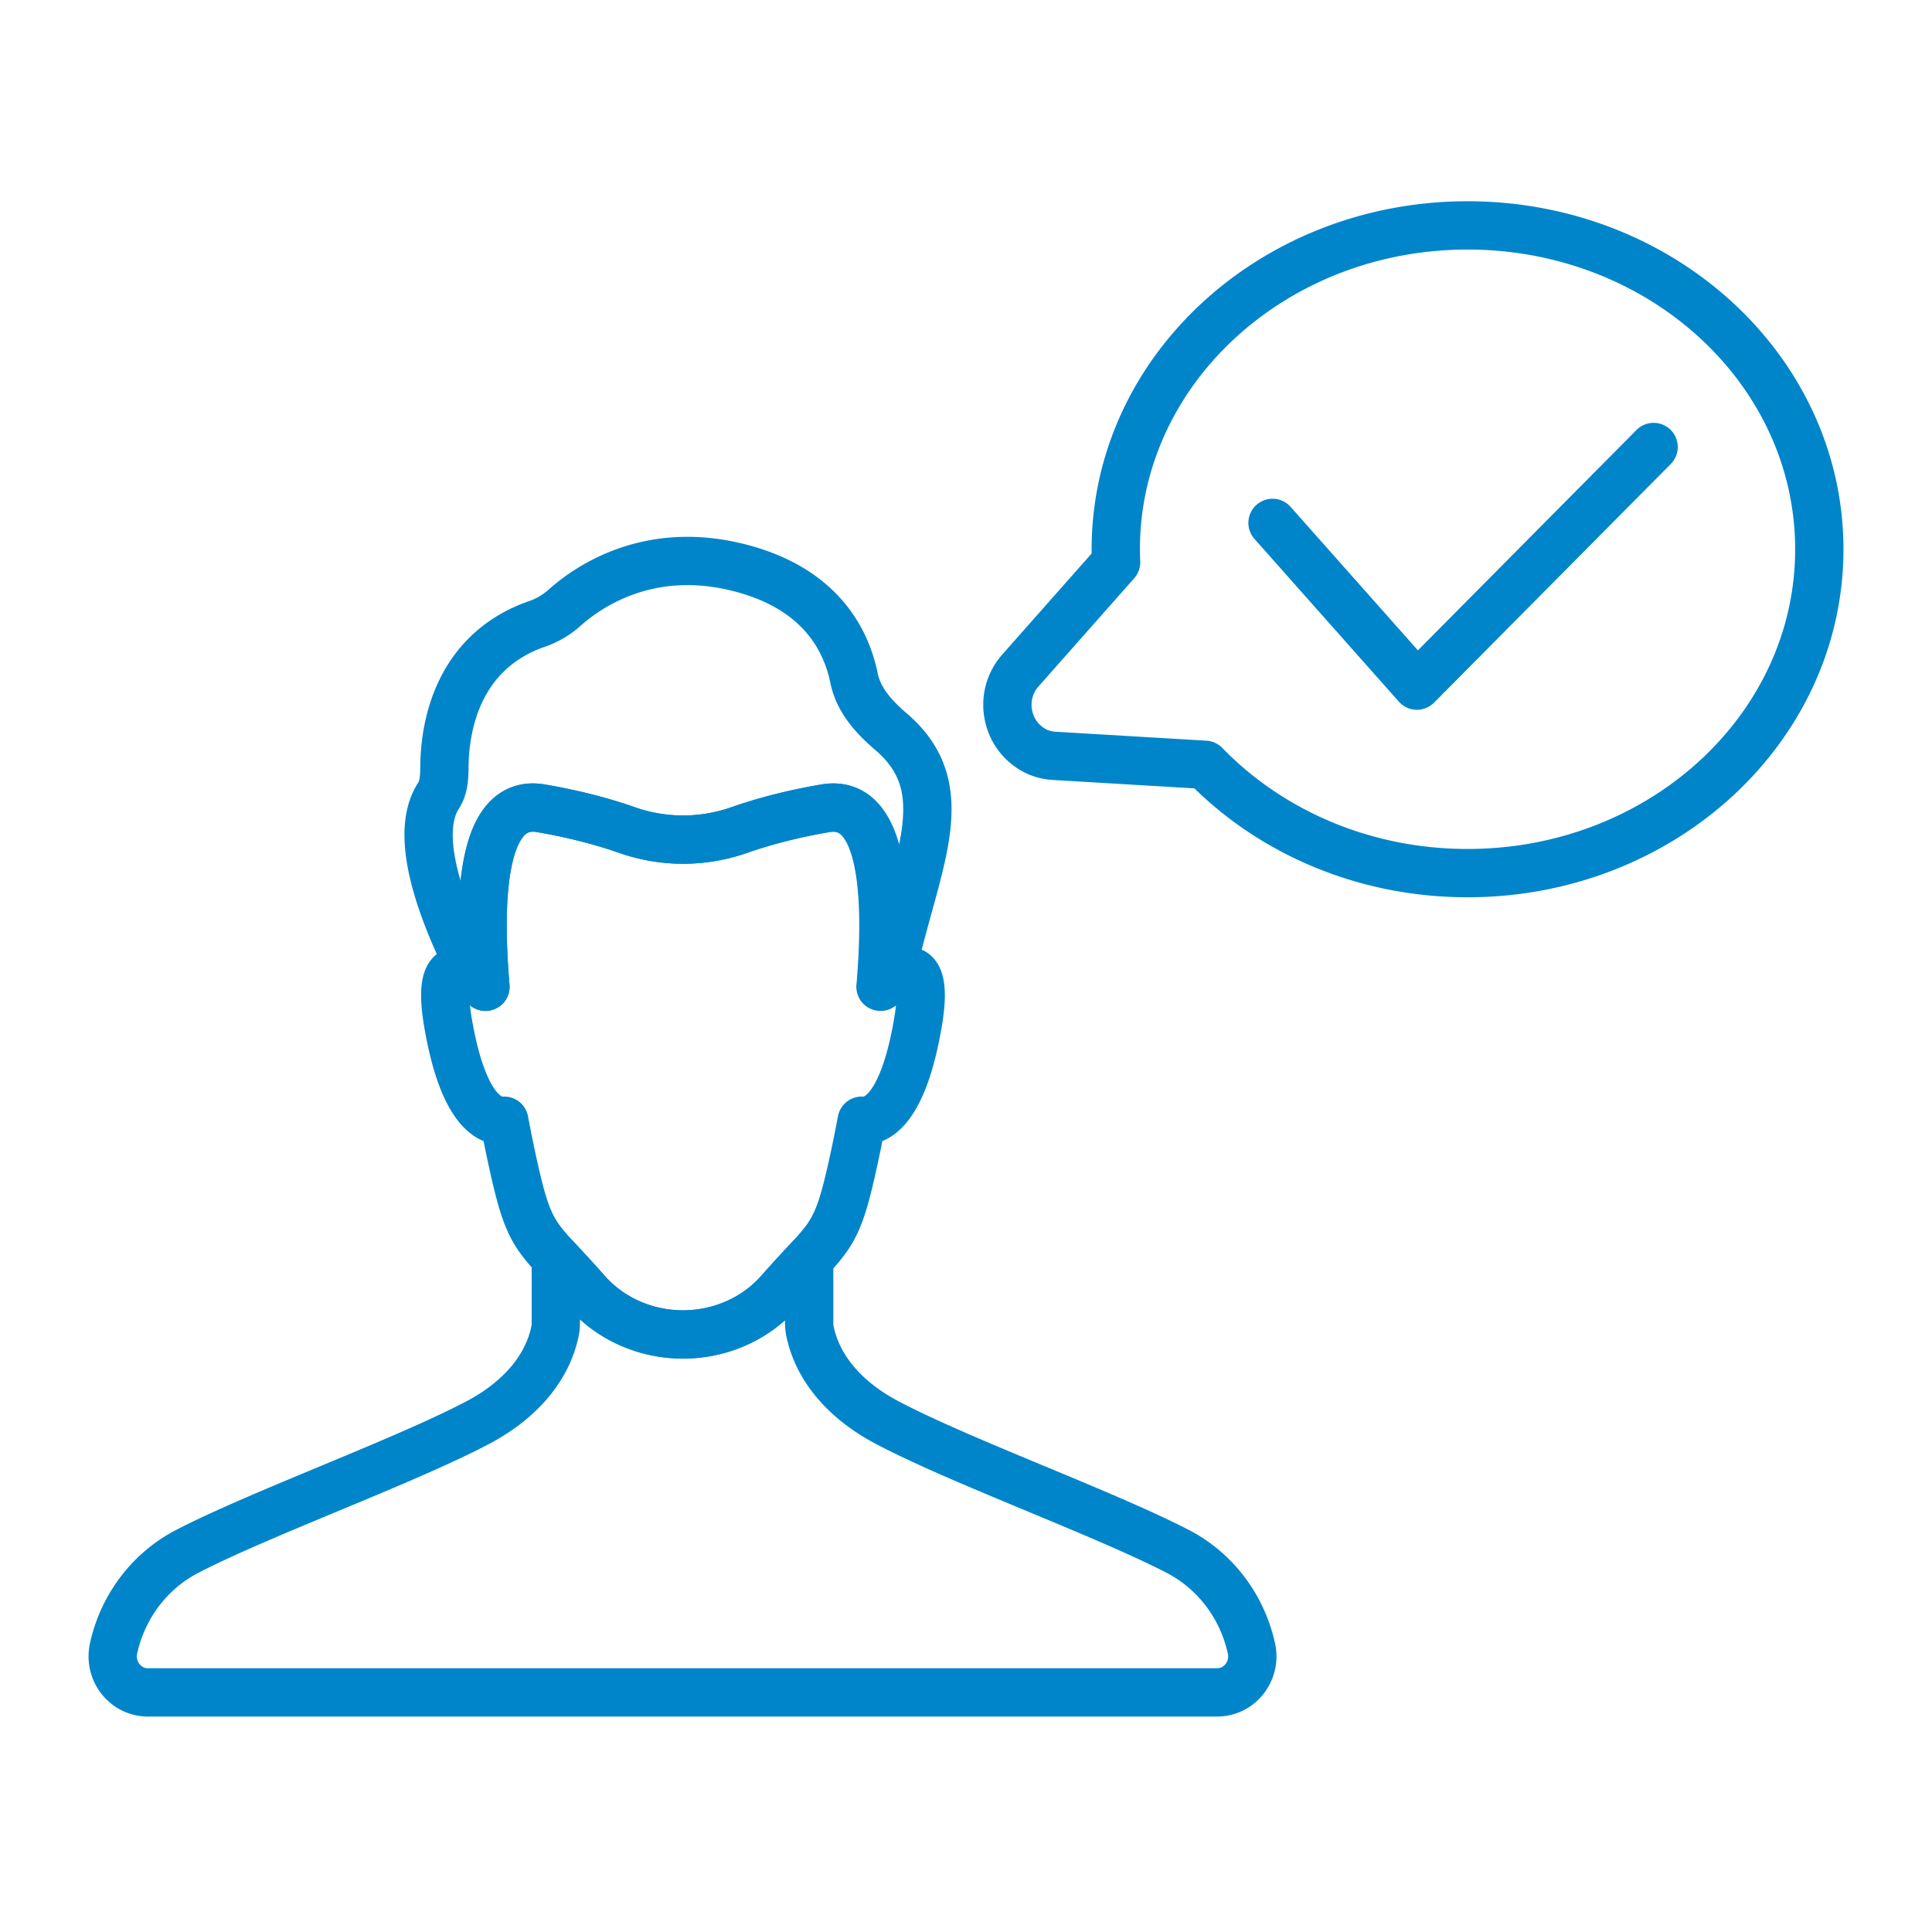
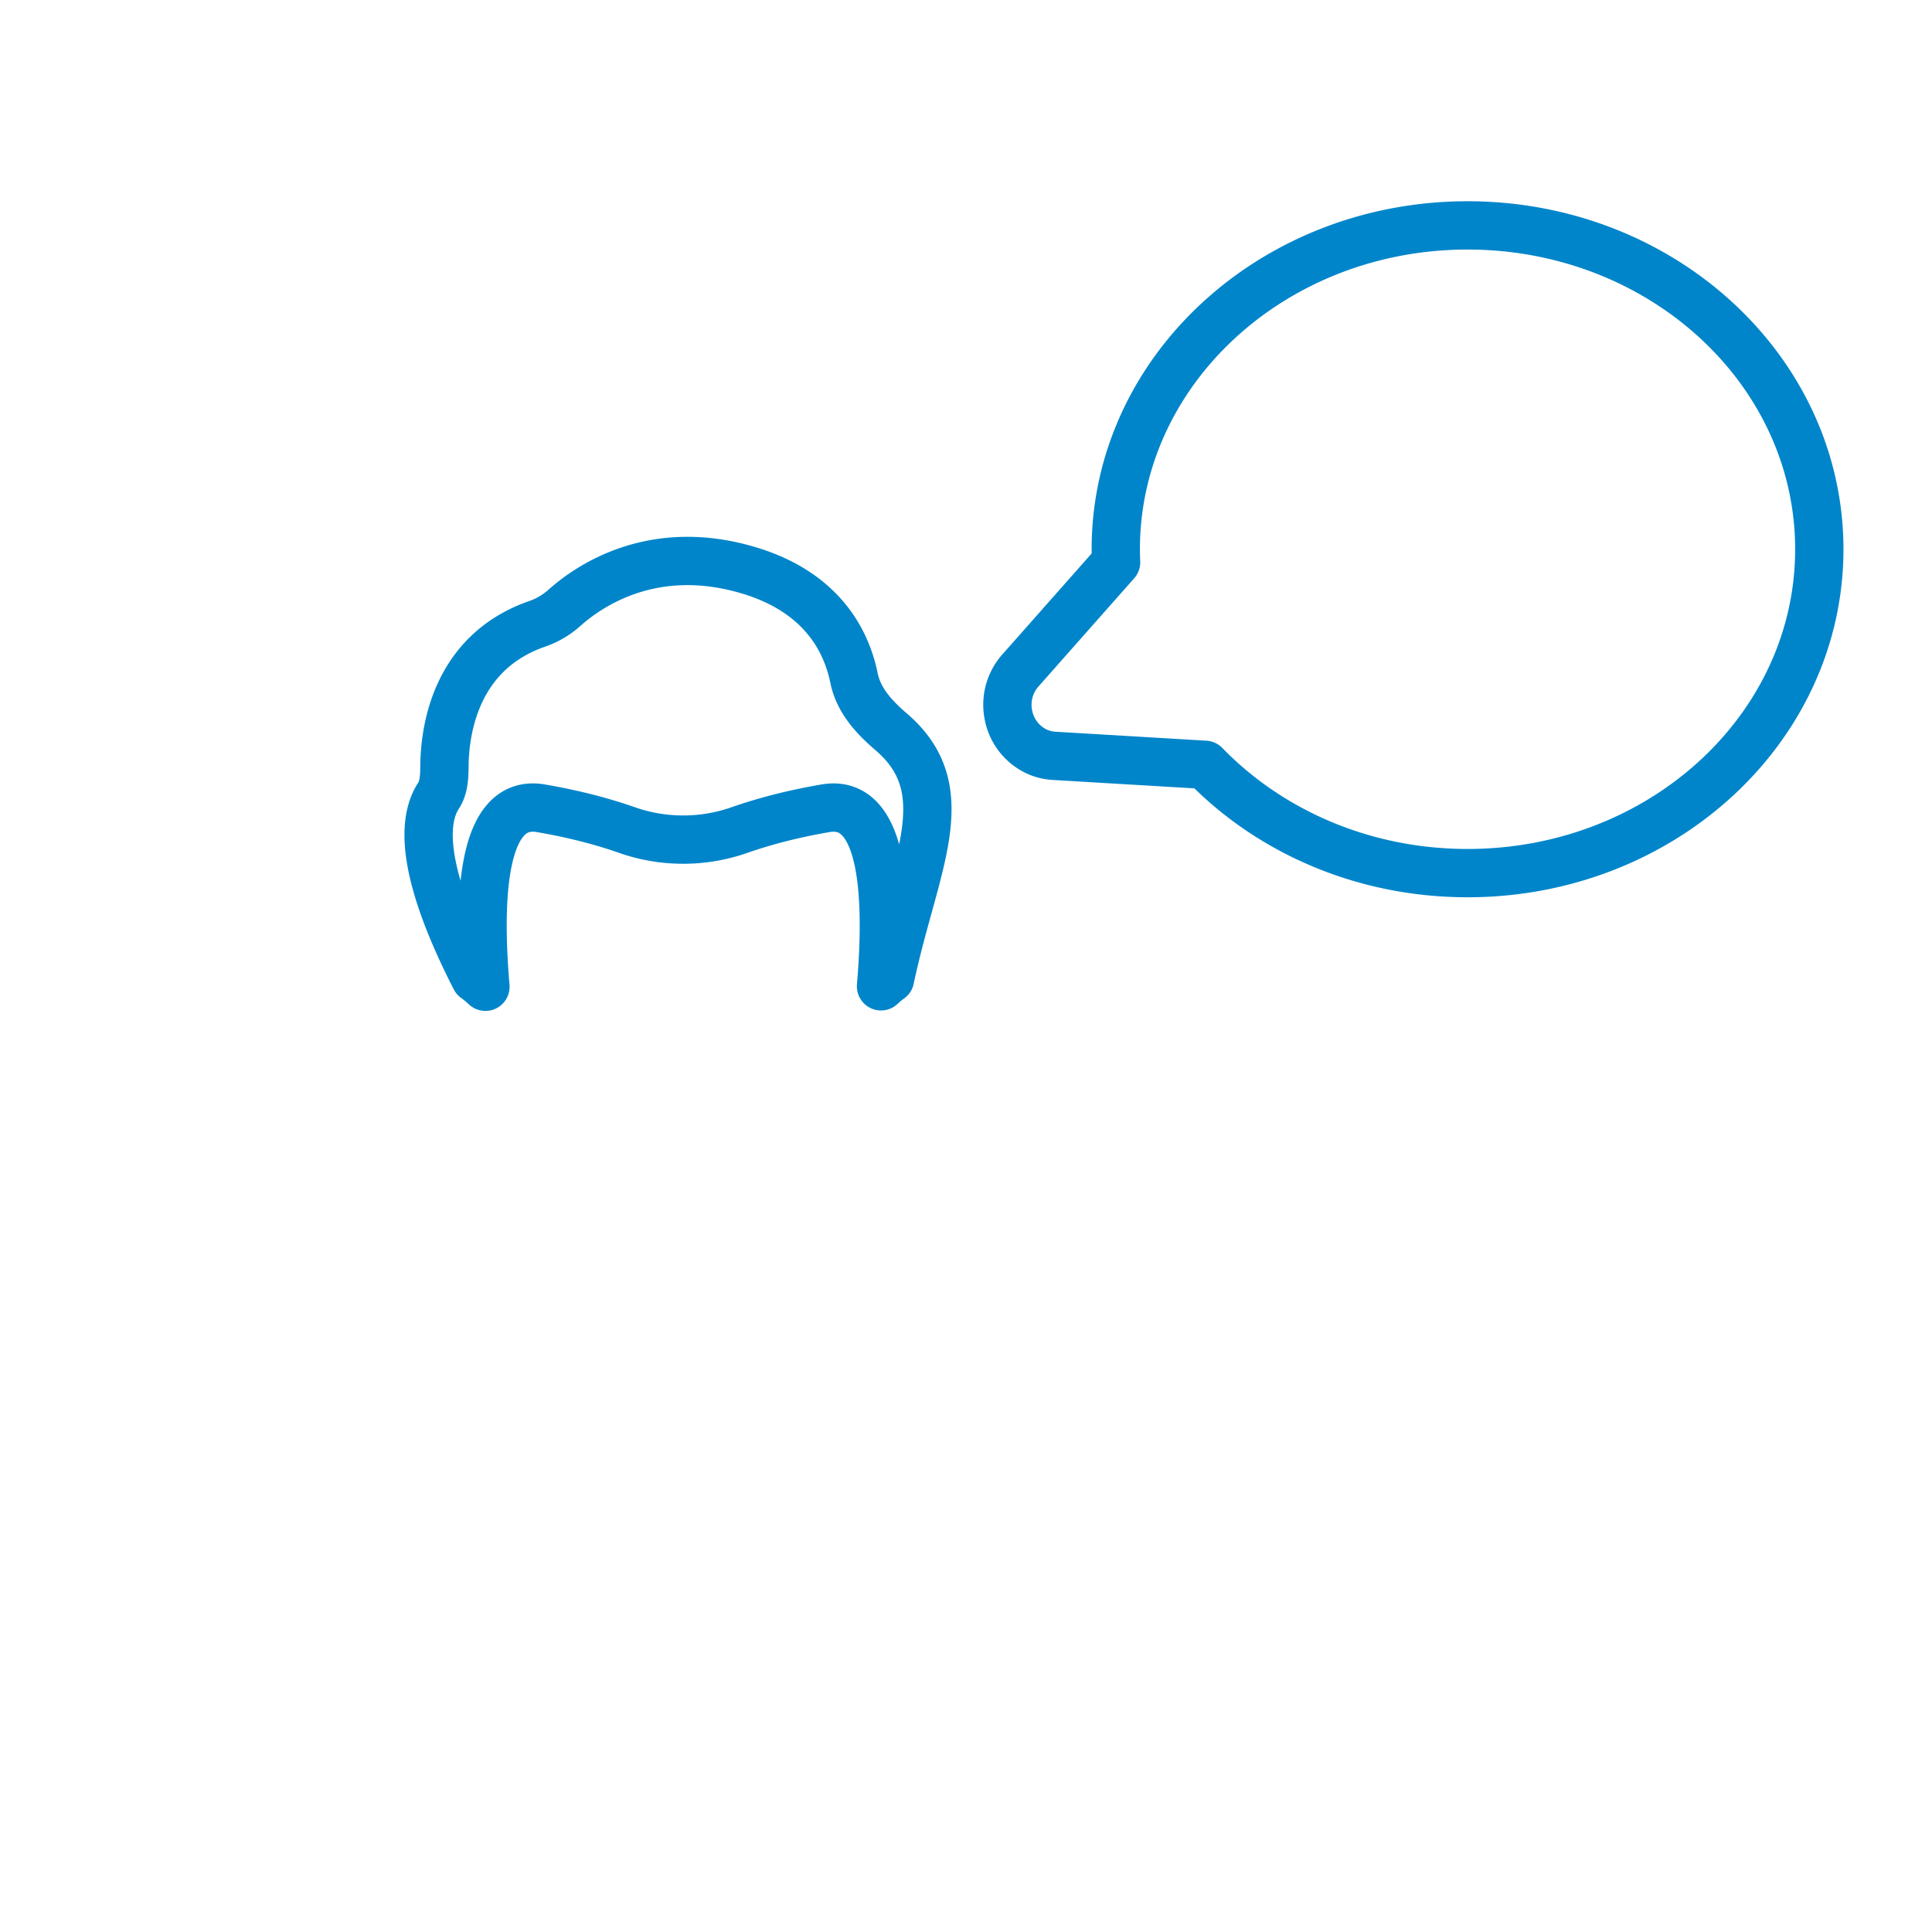
<svg xmlns="http://www.w3.org/2000/svg" width="120" height="120" fill="none" viewBox="0 0 120 120">
-   <path stroke="#0085CA" stroke-linecap="round" stroke-linejoin="round" stroke-width="3" d="M30.151 61.29c-.504-5.933-.104-11.697 3.448-11.086 2.21.379 3.976.872 5.33 1.348 2.275.798 4.738.798 7.012 0 1.355-.474 3.122-.97 5.331-1.348 3.547-.608 3.952 5.135 3.45 11.057.14-.13.336-.303.56-.464 1.509-7.124 4.323-11.69.077-15.336-1.07-.919-2.03-1.953-2.317-3.355-.459-2.256-1.958-5.32-6.557-6.688-5.902-1.757-9.868.946-11.41 2.32a4.985 4.985 0 0 1-1.69 1.004c-5.103 1.757-5.755 6.62-5.78 8.814-.007.637-.017 1.329-.363 1.858-1.745 2.678.573 8.014 2.276 11.352.258.184.483.383.631.522l.002.002Z" />
-   <path stroke="#0085CA" stroke-linecap="round" stroke-linejoin="round" stroke-width="3" d="M54.692 61.29c.504-5.932.105-11.696-3.448-11.085-2.21.378-3.976.871-5.33 1.348a10.608 10.608 0 0 1-3.492.598 10.54 10.54 0 0 1-3.49-.599c-1.356-.476-3.122-.969-5.331-1.347-3.553-.609-3.954 5.153-3.448 11.085-.708-.666-3.178-2.697-2.318 2.284.81 4.695 2.225 6.12 3.485 6.035.184.979.356 1.82.495 2.457 1.103 5.071 1.443 4.548 4.586 8.133 1.569 1.79 3.792 2.684 6.02 2.688 2.225-.004 4.45-.898 6.018-2.688 3.143-3.585 3.483-3.06 4.587-8.133a83.21 83.21 0 0 0 .495-2.457c1.262.085 2.674-1.34 3.485-6.035.86-4.981-1.608-2.95-2.318-2.284h.004Z" />
-   <path stroke="#0085CA" stroke-linecap="round" stroke-linejoin="round" stroke-width="3" d="M77.727 102.38c-.574-2.61-2.253-4.819-4.577-6.022-4.58-2.37-13.452-5.576-18.05-8.001-2.36-1.244-4.281-3.172-4.795-5.697a2.498 2.498 0 0 1-.046-.5v-3.958c-.478.52-1.068 1.14-1.818 1.995-1.568 1.79-3.791 2.683-6.019 2.688-2.225-.005-4.45-.898-6.018-2.688-.782-.892-1.39-1.529-1.881-2.062v4.025c0 .169-.012.336-.046.5-.514 2.525-2.437 4.453-4.794 5.697-4.6 2.425-13.47 5.631-18.051 8-2.324 1.204-4.004 3.413-4.577 6.023-.309 1.403.728 2.736 2.124 2.736h66.426c1.396 0 2.433-1.333 2.124-2.736h-.002Zm24.982-74.616L88.007 42.586l-8.968-10.108" />
+   <path stroke="#0085CA" stroke-linecap="round" stroke-linejoin="round" stroke-width="3" d="M30.151 61.29c-.504-5.933-.104-11.697 3.448-11.086 2.21.379 3.976.872 5.33 1.348 2.275.798 4.738.798 7.012 0 1.355-.474 3.122-.97 5.331-1.348 3.547-.608 3.952 5.135 3.45 11.057.14-.13.336-.303.56-.464 1.509-7.124 4.323-11.69.077-15.336-1.07-.919-2.03-1.953-2.317-3.355-.459-2.256-1.958-5.32-6.557-6.688-5.902-1.757-9.868.946-11.41 2.32a4.985 4.985 0 0 1-1.69 1.004c-5.103 1.757-5.755 6.62-5.78 8.814-.007.637-.017 1.329-.363 1.858-1.745 2.678.573 8.014 2.276 11.352.258.184.483.383.631.522l.002.002" />
  <path stroke="#0085CA" stroke-linecap="round" stroke-linejoin="round" stroke-width="3" d="M91.152 14c-12.066 0-21.849 9.006-21.849 20.116 0 .271.008.54.02.808l-5.944 6.72a3.207 3.207 0 0 0-.74 2.783 3.162 3.162 0 0 0 1.757 2.254 2.99 2.99 0 0 0 1.07.265l9.38.557c4.003 4.128 9.823 6.728 16.306 6.728 12.066 0 21.848-9.006 21.848-20.115C113 23.006 103.218 14 91.152 14Z" />
</svg>